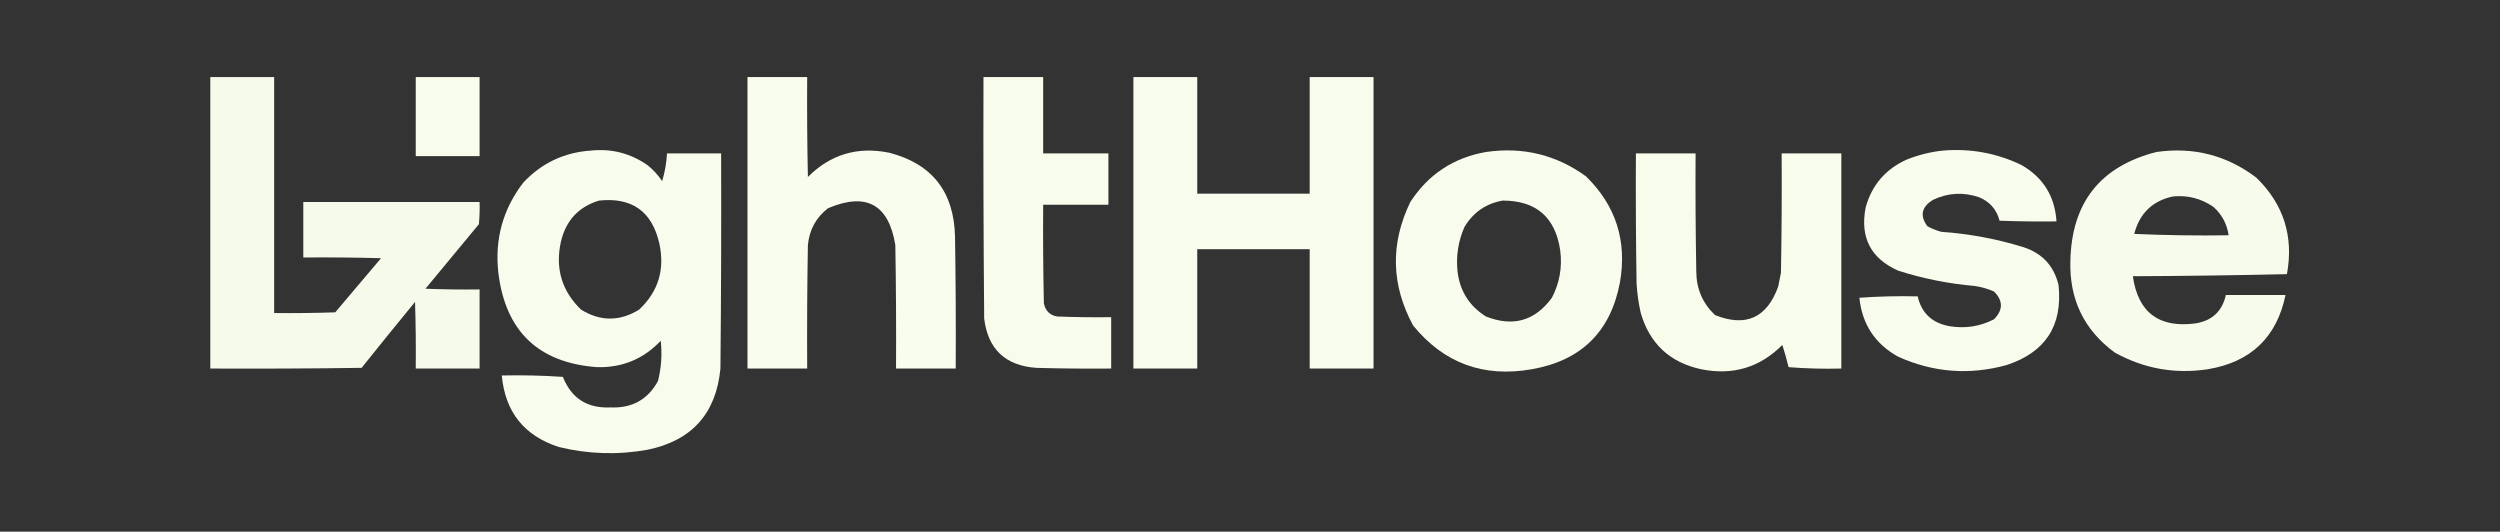
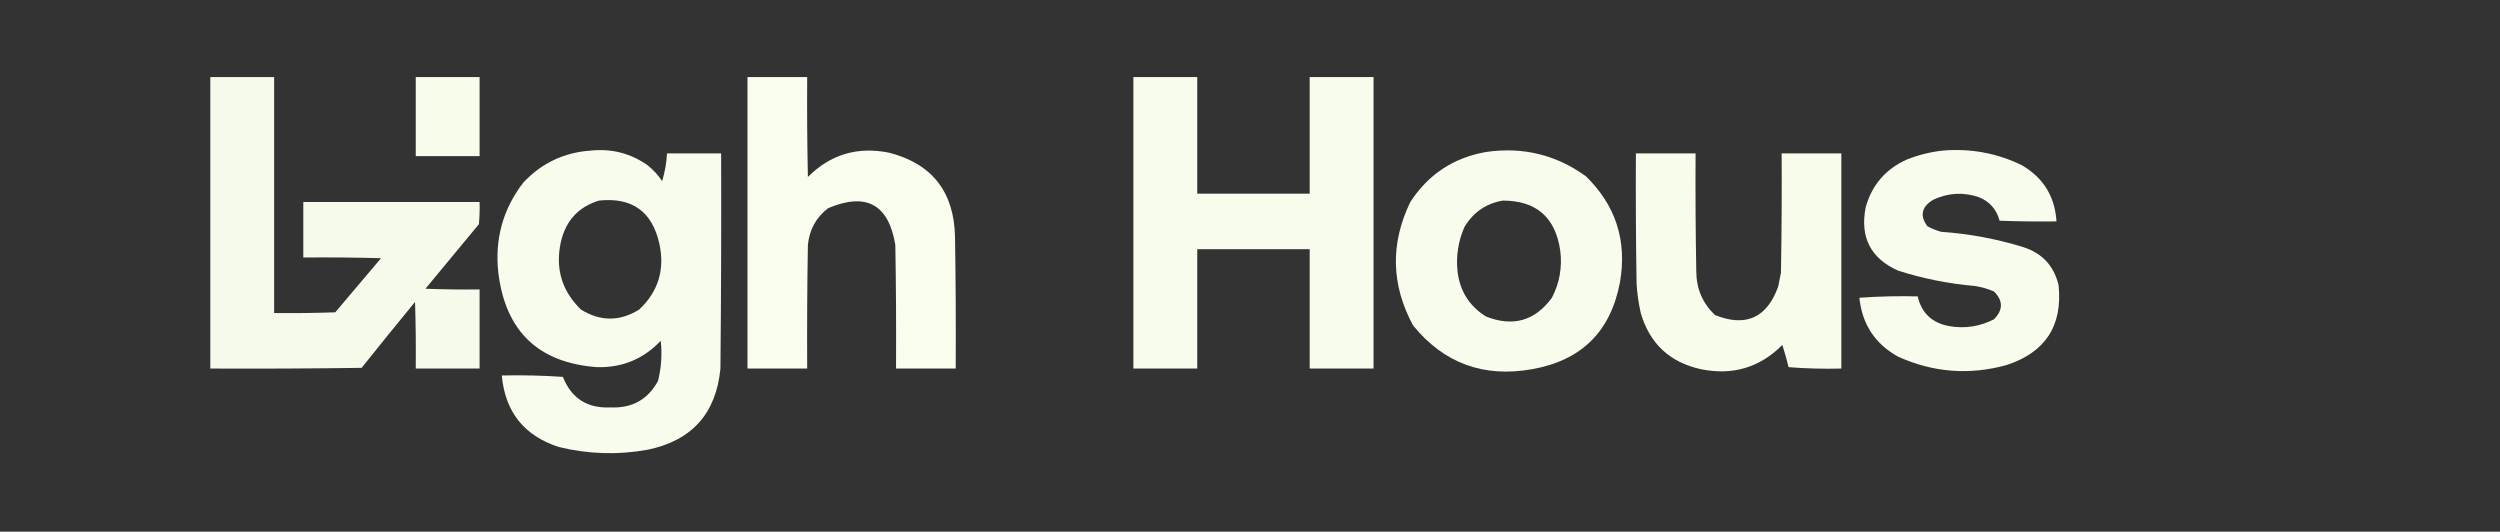
<svg xmlns="http://www.w3.org/2000/svg" version="1.1" width="1801px" height="383px" style="shape-rendering:geometricPrecision; text-rendering:geometricPrecision; image-rendering:optimizeQuality; fill-rule:evenodd; clip-rule:evenodd">
  <rect width="100%" height="100%" fill="#333333" stroke="none" />
  <g>
    <path style="opacity:0.977" fill="#fafeee" d="M 151.5,55.5 C 166.833,55.5 182.167,55.5 197.5,55.5C 197.5,112.167 197.5,168.833 197.5,225.5C 212.17,225.667 226.837,225.5 241.5,225C 252.471,212.025 263.471,199.025 274.5,186C 255.836,185.5 237.17,185.333 218.5,185.5C 218.5,172.167 218.5,158.833 218.5,145.5C 260.833,145.5 303.167,145.5 345.5,145.5C 345.666,150.844 345.499,156.177 345,161.5C 332.167,177 319.333,192.5 306.5,208C 319.496,208.5 332.496,208.667 345.5,208.5C 345.5,227.5 345.5,246.5 345.5,265.5C 330.167,265.5 314.833,265.5 299.5,265.5C 299.667,249.497 299.5,233.497 299,217.5C 286.047,233.242 273.214,249.075 260.5,265C 224.168,265.5 187.835,265.667 151.5,265.5C 151.5,195.5 151.5,125.5 151.5,55.5 Z" />
  </g>
  <g>
    <path style="opacity:0.986" fill="#fafeed" d="M 299.5,55.5 C 314.833,55.5 330.167,55.5 345.5,55.5C 345.5,74.5 345.5,93.5 345.5,112.5C 330.167,112.5 314.833,112.5 299.5,112.5C 299.5,93.5 299.5,74.5 299.5,55.5 Z" />
  </g>
  <g>
    <path style="opacity:0.994" fill="#fafeee" d="M 538.5,55.5 C 552.833,55.5 567.167,55.5 581.5,55.5C 581.333,79.502 581.5,103.502 582,127.5C 598.172,111.24 617.672,105.407 640.5,110C 671.437,117.972 687.271,138.138 688,170.5C 688.5,202.165 688.667,233.832 688.5,265.5C 674.167,265.5 659.833,265.5 645.5,265.5C 645.667,235.831 645.5,206.165 645,176.5C 640.186,147.173 624.02,138.34 596.5,150C 587.915,156.663 583.081,165.496 582,176.5C 581.5,206.165 581.333,235.831 581.5,265.5C 567.167,265.5 552.833,265.5 538.5,265.5C 538.5,195.5 538.5,125.5 538.5,55.5 Z" />
  </g>
  <g>
-     <path style="opacity:0.991" fill="#fafeed" d="M 708.5,55.5 C 722.833,55.5 737.167,55.5 751.5,55.5C 751.5,73.833 751.5,92.167 751.5,110.5C 767.167,110.5 782.833,110.5 798.5,110.5C 798.5,122.833 798.5,135.167 798.5,147.5C 782.833,147.5 767.167,147.5 751.5,147.5C 751.333,171.169 751.5,194.836 752,218.5C 753.076,223.863 756.243,227.03 761.5,228C 774.496,228.5 787.496,228.667 800.5,228.5C 800.5,240.833 800.5,253.167 800.5,265.5C 782.497,265.667 764.497,265.5 746.5,265C 724.225,263.39 711.725,251.556 709,229.5C 708.5,171.501 708.333,113.501 708.5,55.5 Z" />
-   </g>
+     </g>
  <g>
    <path style="opacity:0.988" fill="#fafeee" d="M 816.5,55.5 C 831.833,55.5 847.167,55.5 862.5,55.5C 862.5,83.5 862.5,111.5 862.5,139.5C 889.5,139.5 916.5,139.5 943.5,139.5C 943.5,111.5 943.5,83.5 943.5,55.5C 958.833,55.5 974.167,55.5 989.5,55.5C 989.5,125.5 989.5,195.5 989.5,265.5C 974.167,265.5 958.833,265.5 943.5,265.5C 943.5,236.833 943.5,208.167 943.5,179.5C 916.5,179.5 889.5,179.5 862.5,179.5C 862.5,208.167 862.5,236.833 862.5,265.5C 847.167,265.5 831.833,265.5 816.5,265.5C 816.5,195.5 816.5,125.5 816.5,55.5 Z" />
  </g>
  <g>
    <path style="opacity:0.988" fill="#fafeee" d="M 425.5,108.5 C 440.514,106.903 454.181,110.403 466.5,119C 470.627,122.302 474.127,126.135 477,130.5C 478.981,123.994 480.147,117.328 480.5,110.5C 493.5,110.5 506.5,110.5 519.5,110.5C 519.667,162.168 519.5,213.834 519,265.5C 515.897,297.936 498.397,317.436 466.5,324C 445.007,327.862 423.673,327.195 402.5,322C 377.53,313.86 363.863,296.694 361.5,270.5C 376.182,270.167 390.848,270.501 405.5,271.5C 411.62,286.991 423.12,294.324 440,293.5C 455.407,294.137 466.74,287.803 474,274.5C 476.406,264.972 477.073,255.306 476,245.5C 463.541,258.656 448.208,264.99 430,264.5C 387.828,261.331 364.162,238.665 359,196.5C 356.297,172.314 362.297,150.647 377,131.5C 390.24,117.461 406.407,109.795 425.5,108.5 Z M 431.5,144.5 C 455.265,141.957 469.765,152.29 475,175.5C 479.075,194.175 474.242,210.008 460.5,223C 446.5,231.667 432.5,231.667 418.5,223C 404.775,209.618 399.941,193.452 404,174.5C 407.509,159.042 416.676,149.042 431.5,144.5 Z" />
  </g>
  <g>
    <path style="opacity:0.987" fill="#fafeee" d="M 1399.5,108.5 C 1419.54,106.785 1438.54,110.285 1456.5,119C 1472.01,128.025 1480.35,141.525 1481.5,159.5C 1467.83,159.667 1454.16,159.5 1440.5,159C 1438.34,150.837 1433.34,145.17 1425.5,142C 1414.2,138.235 1403.2,138.902 1392.5,144C 1384.25,149.049 1382.92,155.382 1388.5,163C 1391.67,164.725 1395.01,166.058 1398.5,167C 1418.61,168.407 1438.28,172.074 1457.5,178C 1471.23,182.39 1479.73,191.557 1483,205.5C 1485.99,234.678 1473.49,253.845 1445.5,263C 1418.75,270.368 1392.75,268.368 1367.5,257C 1350.79,247.771 1341.46,233.604 1339.5,214.5C 1353.48,213.501 1367.48,213.167 1381.5,213.5C 1384.29,225.61 1391.96,232.777 1404.5,235C 1415.77,236.851 1426.43,235.184 1436.5,230C 1443.1,223.26 1443.1,216.593 1436.5,210C 1432.02,208.046 1427.35,206.713 1422.5,206C 1403.73,204.38 1385.4,200.713 1367.5,195C 1347.68,186.204 1339.85,171.037 1344,149.5C 1348.42,133.412 1358.25,121.912 1373.5,115C 1382.01,111.605 1390.67,109.439 1399.5,108.5 Z" />
  </g>
  <g>
    <path style="opacity:0.988" fill="#fafeee" d="M 1070.5,109.5 C 1097.02,105.631 1121.02,111.465 1142.5,127C 1164.07,148.052 1172.24,173.552 1167,203.5C 1160.3,238.95 1139.13,259.783 1103.5,266C 1068.66,272.143 1040.16,261.643 1018,234.5C 1002.14,205.191 1001.48,175.525 1016,145.5C 1028.96,125.604 1047.13,113.604 1070.5,109.5 Z M 1082.5,144.5 C 1106.67,144.494 1120.5,156.494 1124,180.5C 1125.53,192.497 1123.53,203.831 1118,214.5C 1105.78,231.185 1089.94,235.685 1070.5,228C 1058.49,220.494 1051.66,209.66 1050,195.5C 1048.85,184.391 1050.52,173.725 1055,163.5C 1061.36,152.951 1070.53,146.618 1082.5,144.5 Z" />
  </g>
  <g>
-     <path style="opacity:0.983" fill="#fafeee" d="M 1553.5,109.5 C 1580.23,105.682 1604.23,111.849 1625.5,128C 1645.17,147.182 1652.5,170.349 1647.5,197.5C 1610.5,198.333 1573.5,198.833 1536.5,199C 1540.22,225.045 1555.22,236.379 1581.5,233C 1593.56,231.099 1600.9,224.266 1603.5,212.5C 1617.83,212.5 1632.17,212.5 1646.5,212.5C 1640.16,243.006 1621.49,260.839 1590.5,266C 1566.79,269.591 1544.46,265.591 1523.5,254C 1501.38,237.747 1490.71,215.747 1491.5,188C 1492.38,145.973 1513.05,119.807 1553.5,109.5 Z M 1565.5,141.5 C 1576.11,140.52 1585.78,143.02 1594.5,149C 1600.66,154.481 1604.32,161.315 1605.5,169.5C 1582.82,169.833 1560.16,169.5 1537.5,168.5C 1541.36,153.637 1550.69,144.637 1565.5,141.5 Z" />
-   </g>
+     </g>
  <g>
    <path style="opacity:0.991" fill="#fafeed" d="M 1178.5,110.5 C 1192.83,110.5 1207.17,110.5 1221.5,110.5C 1221.33,138.835 1221.5,167.169 1222,195.5C 1222.05,207.997 1226.55,218.497 1235.5,227C 1257.7,235.815 1272.87,228.982 1281,206.5C 1281.67,203.167 1282.33,199.833 1283,196.5C 1283.5,167.835 1283.67,139.169 1283.5,110.5C 1297.83,110.5 1312.17,110.5 1326.5,110.5C 1326.5,162.167 1326.5,213.833 1326.5,265.5C 1313.82,265.832 1301.15,265.499 1288.5,264.5C 1287.19,259.108 1285.69,253.774 1284,248.5C 1267.78,264.77 1248.28,270.604 1225.5,266C 1202.96,261.129 1188.46,247.629 1182,225.5C 1180.44,218.584 1179.44,211.584 1179,204.5C 1178.5,173.168 1178.33,141.835 1178.5,110.5 Z" />
  </g>
</svg>